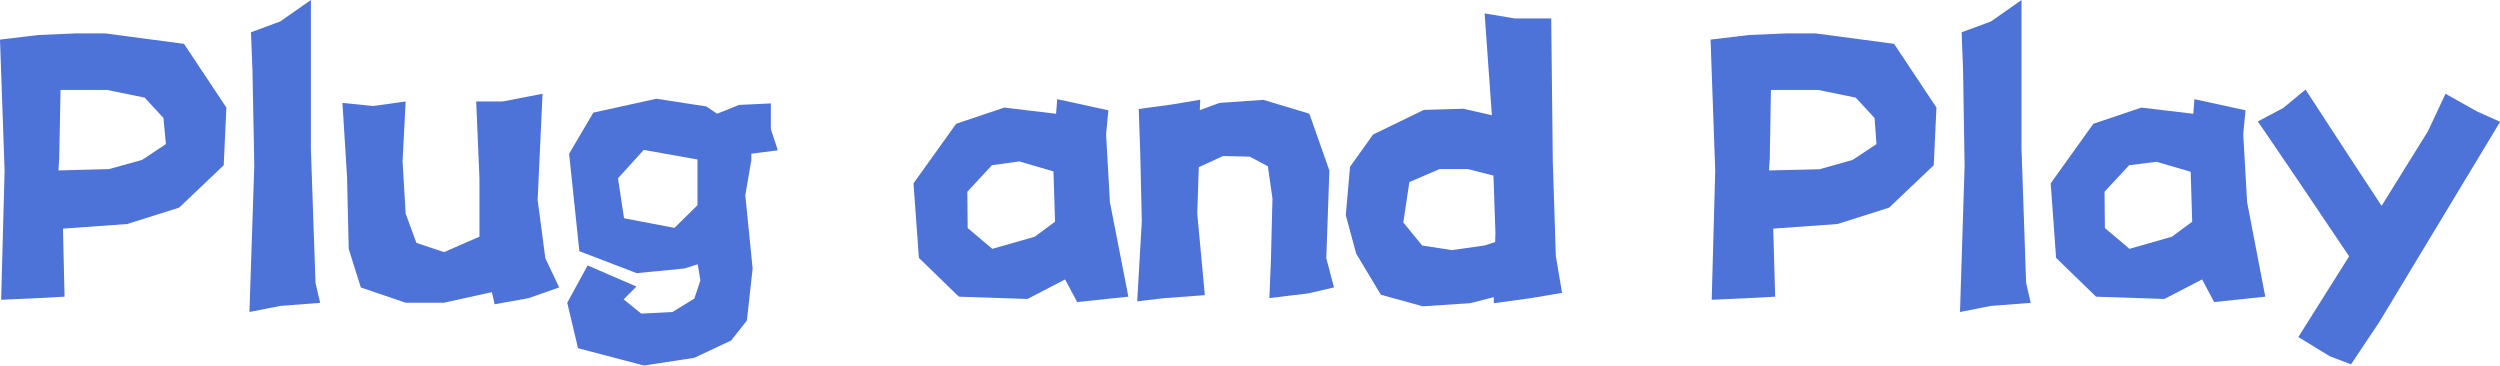
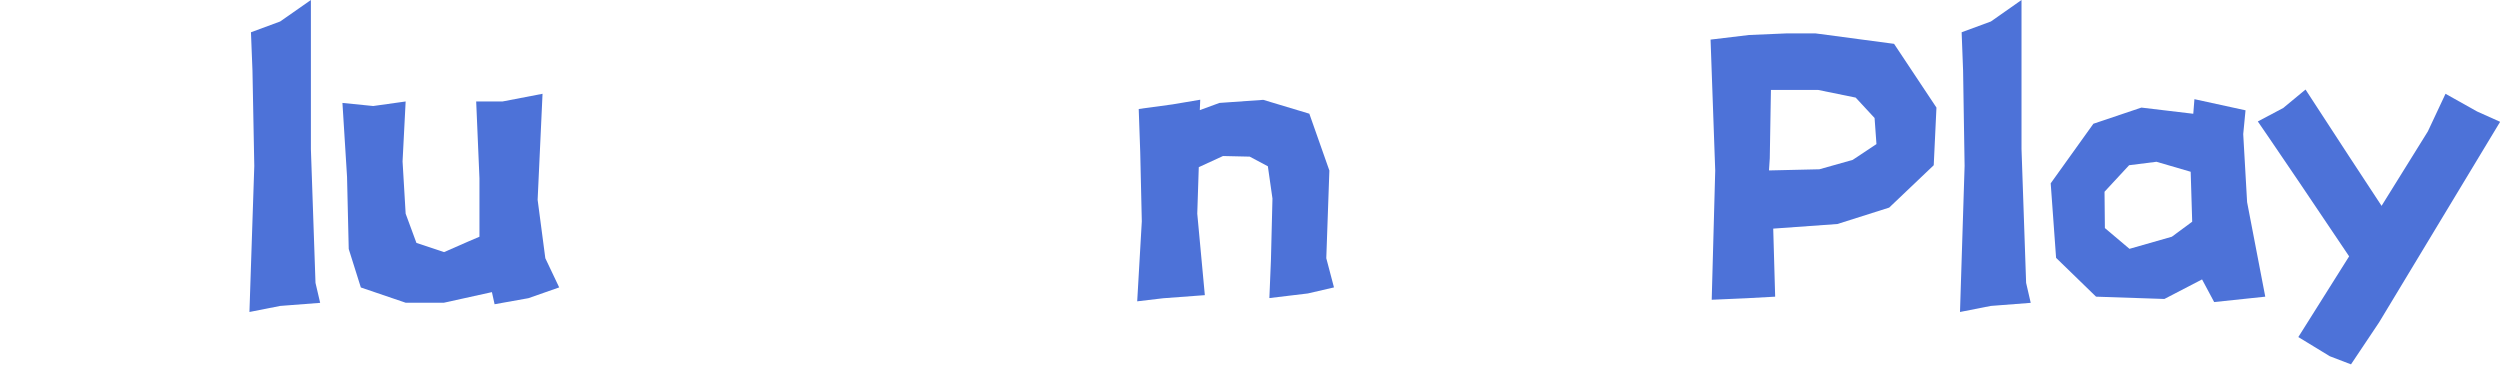
<svg xmlns="http://www.w3.org/2000/svg" viewBox="0 0 412.92 60.37">
  <defs>
    <style>.cls-1{fill:#4d72d8;}</style>
  </defs>
  <title>资源 42</title>
  <g id="图层_2" data-name="图层 2">
    <g id="图层_1-2" data-name="图层 1">
-       <path class="cls-1" d="M0,6.54l6.35-.76,6.15-.26h4.89l13,1.72,7,10.53-.44,9.52-7.36,7L21,37l-10.6.76L10.66,49l-4.76.26-5.71.25L.76,28.18ZM9.78,26.15l-.13,2L18,27.93l5.46-1.52,3.94-2.61L27,19.49l-3.11-3.37-6.22-1.27H10Z" />
      <path class="cls-1" d="M41.45,5.33l4.82-1.78L51.35,0V24.63l.76,22.09.77,3.3-6.61.51-5.07,1L42,27.42,41.7,11.68Z" />
      <path class="cls-1" d="M78.65,16.76H83l6.61-1.27L88.8,33l1.27,9.65,2.29,4.82-5.08,1.78-5.59,1-.44-2L73.32,50H67L59.6,47.48l-2-6.35L57.32,29.2,56.56,17l5.08.51L67,16.76l-.51,9.9L67,35.29l1.78,4.83,4.57,1.52,4.06-1.78,1.78-.76V29.45Z" />
-       <path class="cls-1" d="M124.1,26.41l-1,5.84,1.21,12.12-.95,8.57-2.6,3.3-6.1,2.86-8.31,1.27L95.47,57.51,93.69,50l3.37-6.16,8.06,3.49L103,49.45l2.92,2.35,5.14-.26,3.62-2.22,1-3-.44-2.67-2.22.7-7.87.76-9.46-3.62L94,25.39,98,18.6l10.41-2.29,8.25,1.27,1.78,1.21,3.62-1.46,5.26-.25v4.25l1.15,3.49-4.38.57Zm-17.78-1.65-4.25,4.69,1,6.6,8.32,1.59,3.81-3.74V26.34Z" />
-       <path class="cls-1" d="M174.43,18.79l.19-2.41,8.45,1.84-.38,3.93.63,11.24L186.37,49l-8.45.89-2-3.74-6.22,3.23L158.37,49l-6.6-6.41-.89-12.31,7.05-9.84,7.93-2.67Zm-10.6,8.5-4.06,4.38.06,6,4.07,3.43,7-2,3.36-2.48L174,28.31l-5.65-1.65Z" />
      <path class="cls-1" d="M188.08,18l5.59-.76,4.57-.77-.07,1.72L201.41,17l7.24-.51,7.61,2.29,3.31,9.39-.51,14.48,1.27,4.82-4.32,1-6.35.76.26-6.35.25-10.09-.76-5.33-3-1.59L202,25.77l-4,1.84-.25,7.68L199,48.75l-6.86.51-4.31.51.76-13.21-.26-11.42Z" />
-       <path class="cls-1" d="M245.21,2.22l5,.83h6l.26,23.55.5,15.68L258,48.37l-5.27.89-6,.82v-1l-3.93,1-7.81.51-6.92-1.91L224,41.89l-1.72-6.34.7-8,3.81-5.33,8.38-4.07,6.54-.19,4.7,1.08ZM247,38.53,246.67,29l-4.25-1.08h-4.64l-5,2.15-1,6.67,3.11,3.81,4.89.76,5.4-.76,1.77-.57Z" />
      <path class="cls-1" d="M282.53,6.54l6.35-.76L295,5.52h4.89l12.95,1.72,7,10.53-.45,9.52-7.36,7L303.48,37l-10.6.76L293.2,49l-4.76.26-5.72.25.58-21.33Zm9.78,19.61-.13,2,8.32-.19L306,26.41l3.93-2.61-.31-4.31-3.12-3.37-6.22-1.27H292.5Z" />
      <path class="cls-1" d="M324,5.33l4.83-1.78L333.89,0V24.63l.76,22.09.76,3.3-6.6.51-5.08,1,.76-24.12-.25-15.74Z" />
      <path class="cls-1" d="M362.26,18.79l.19-2.41,8.44,1.84-.38,3.93.64,11.24,3,15.61-8.44.89-2-3.74-6.22,3.23L346.2,49l-6.6-6.41-.89-12.31,7.05-9.84,7.93-2.67Zm-10.6,8.5-4.06,4.38.06,6,4.06,3.43,7-2,3.36-2.48-.25-8.25-5.65-1.65Z" />
      <path class="cls-1" d="M372.92,20.06l4.19-2.22,3.69-3.05,7.17,11L393.36,34,401,21.71l2.92-6.22,5.21,2.92,3.81,1.71-20,33.14-4.63,6.92-3.5-1.34-5.2-3.17L388,42.34l-8.12-12.06-5-7.36Z" />
    </g>
  </g>
</svg>